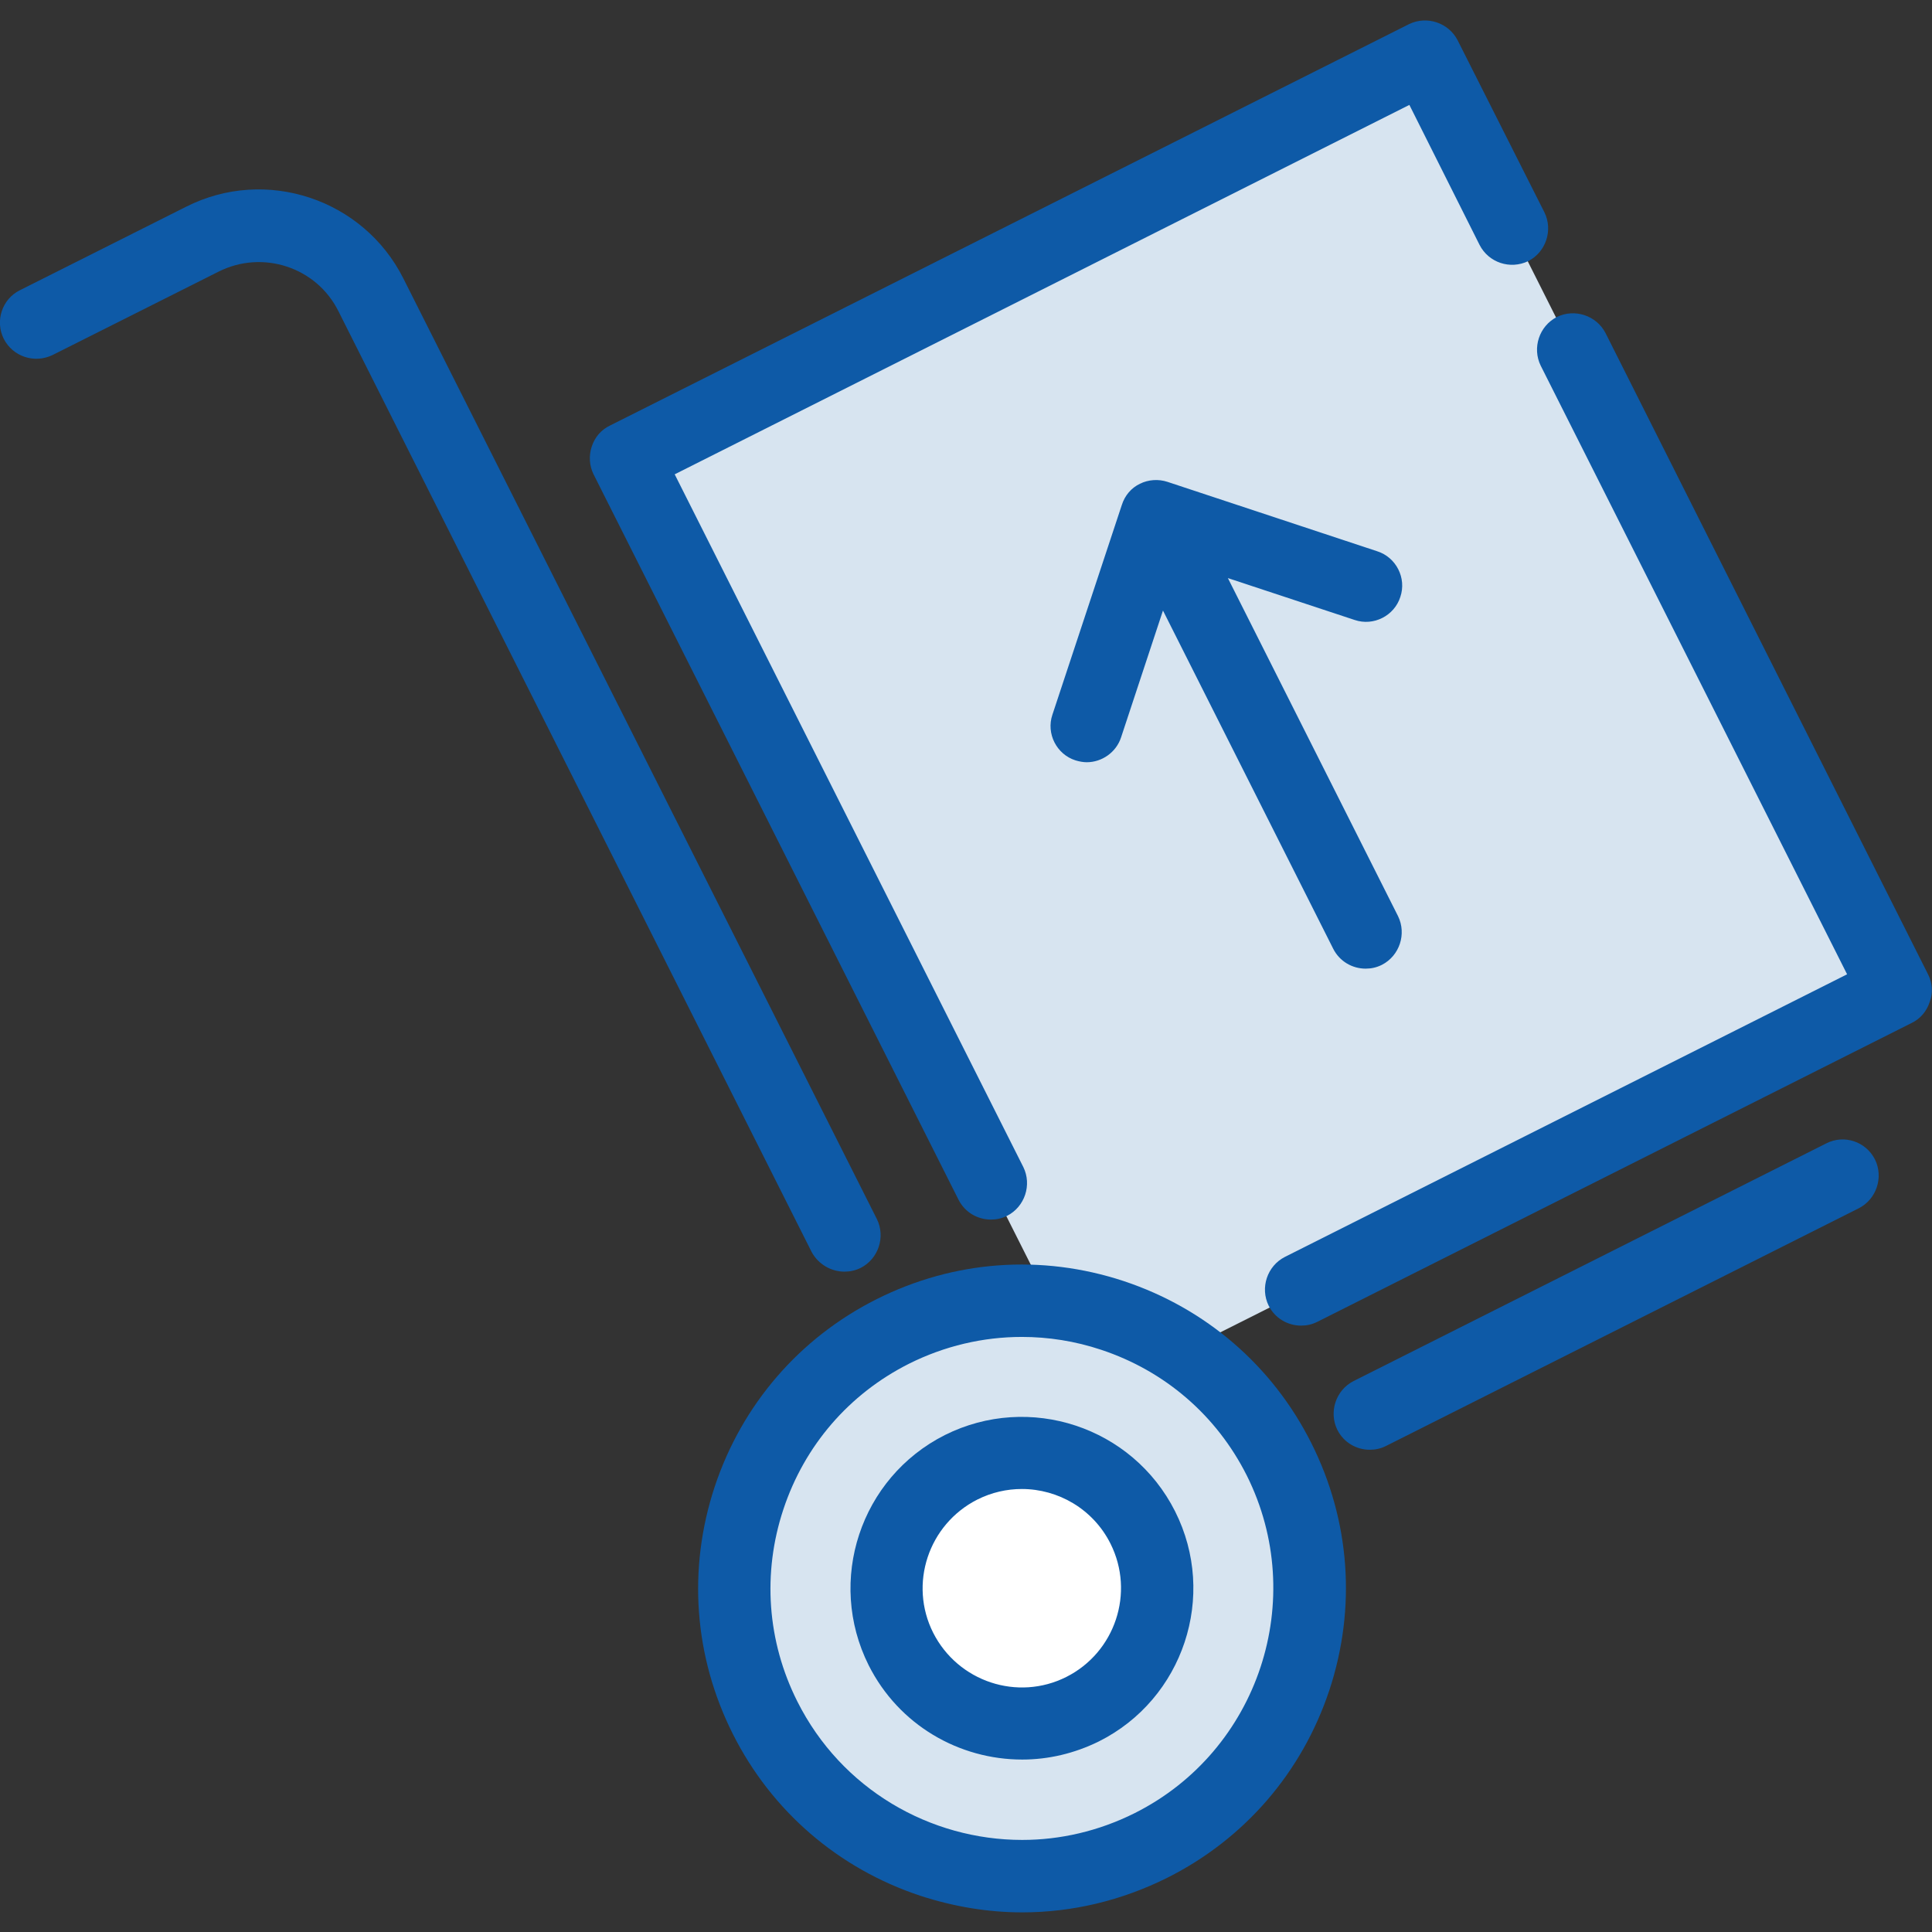
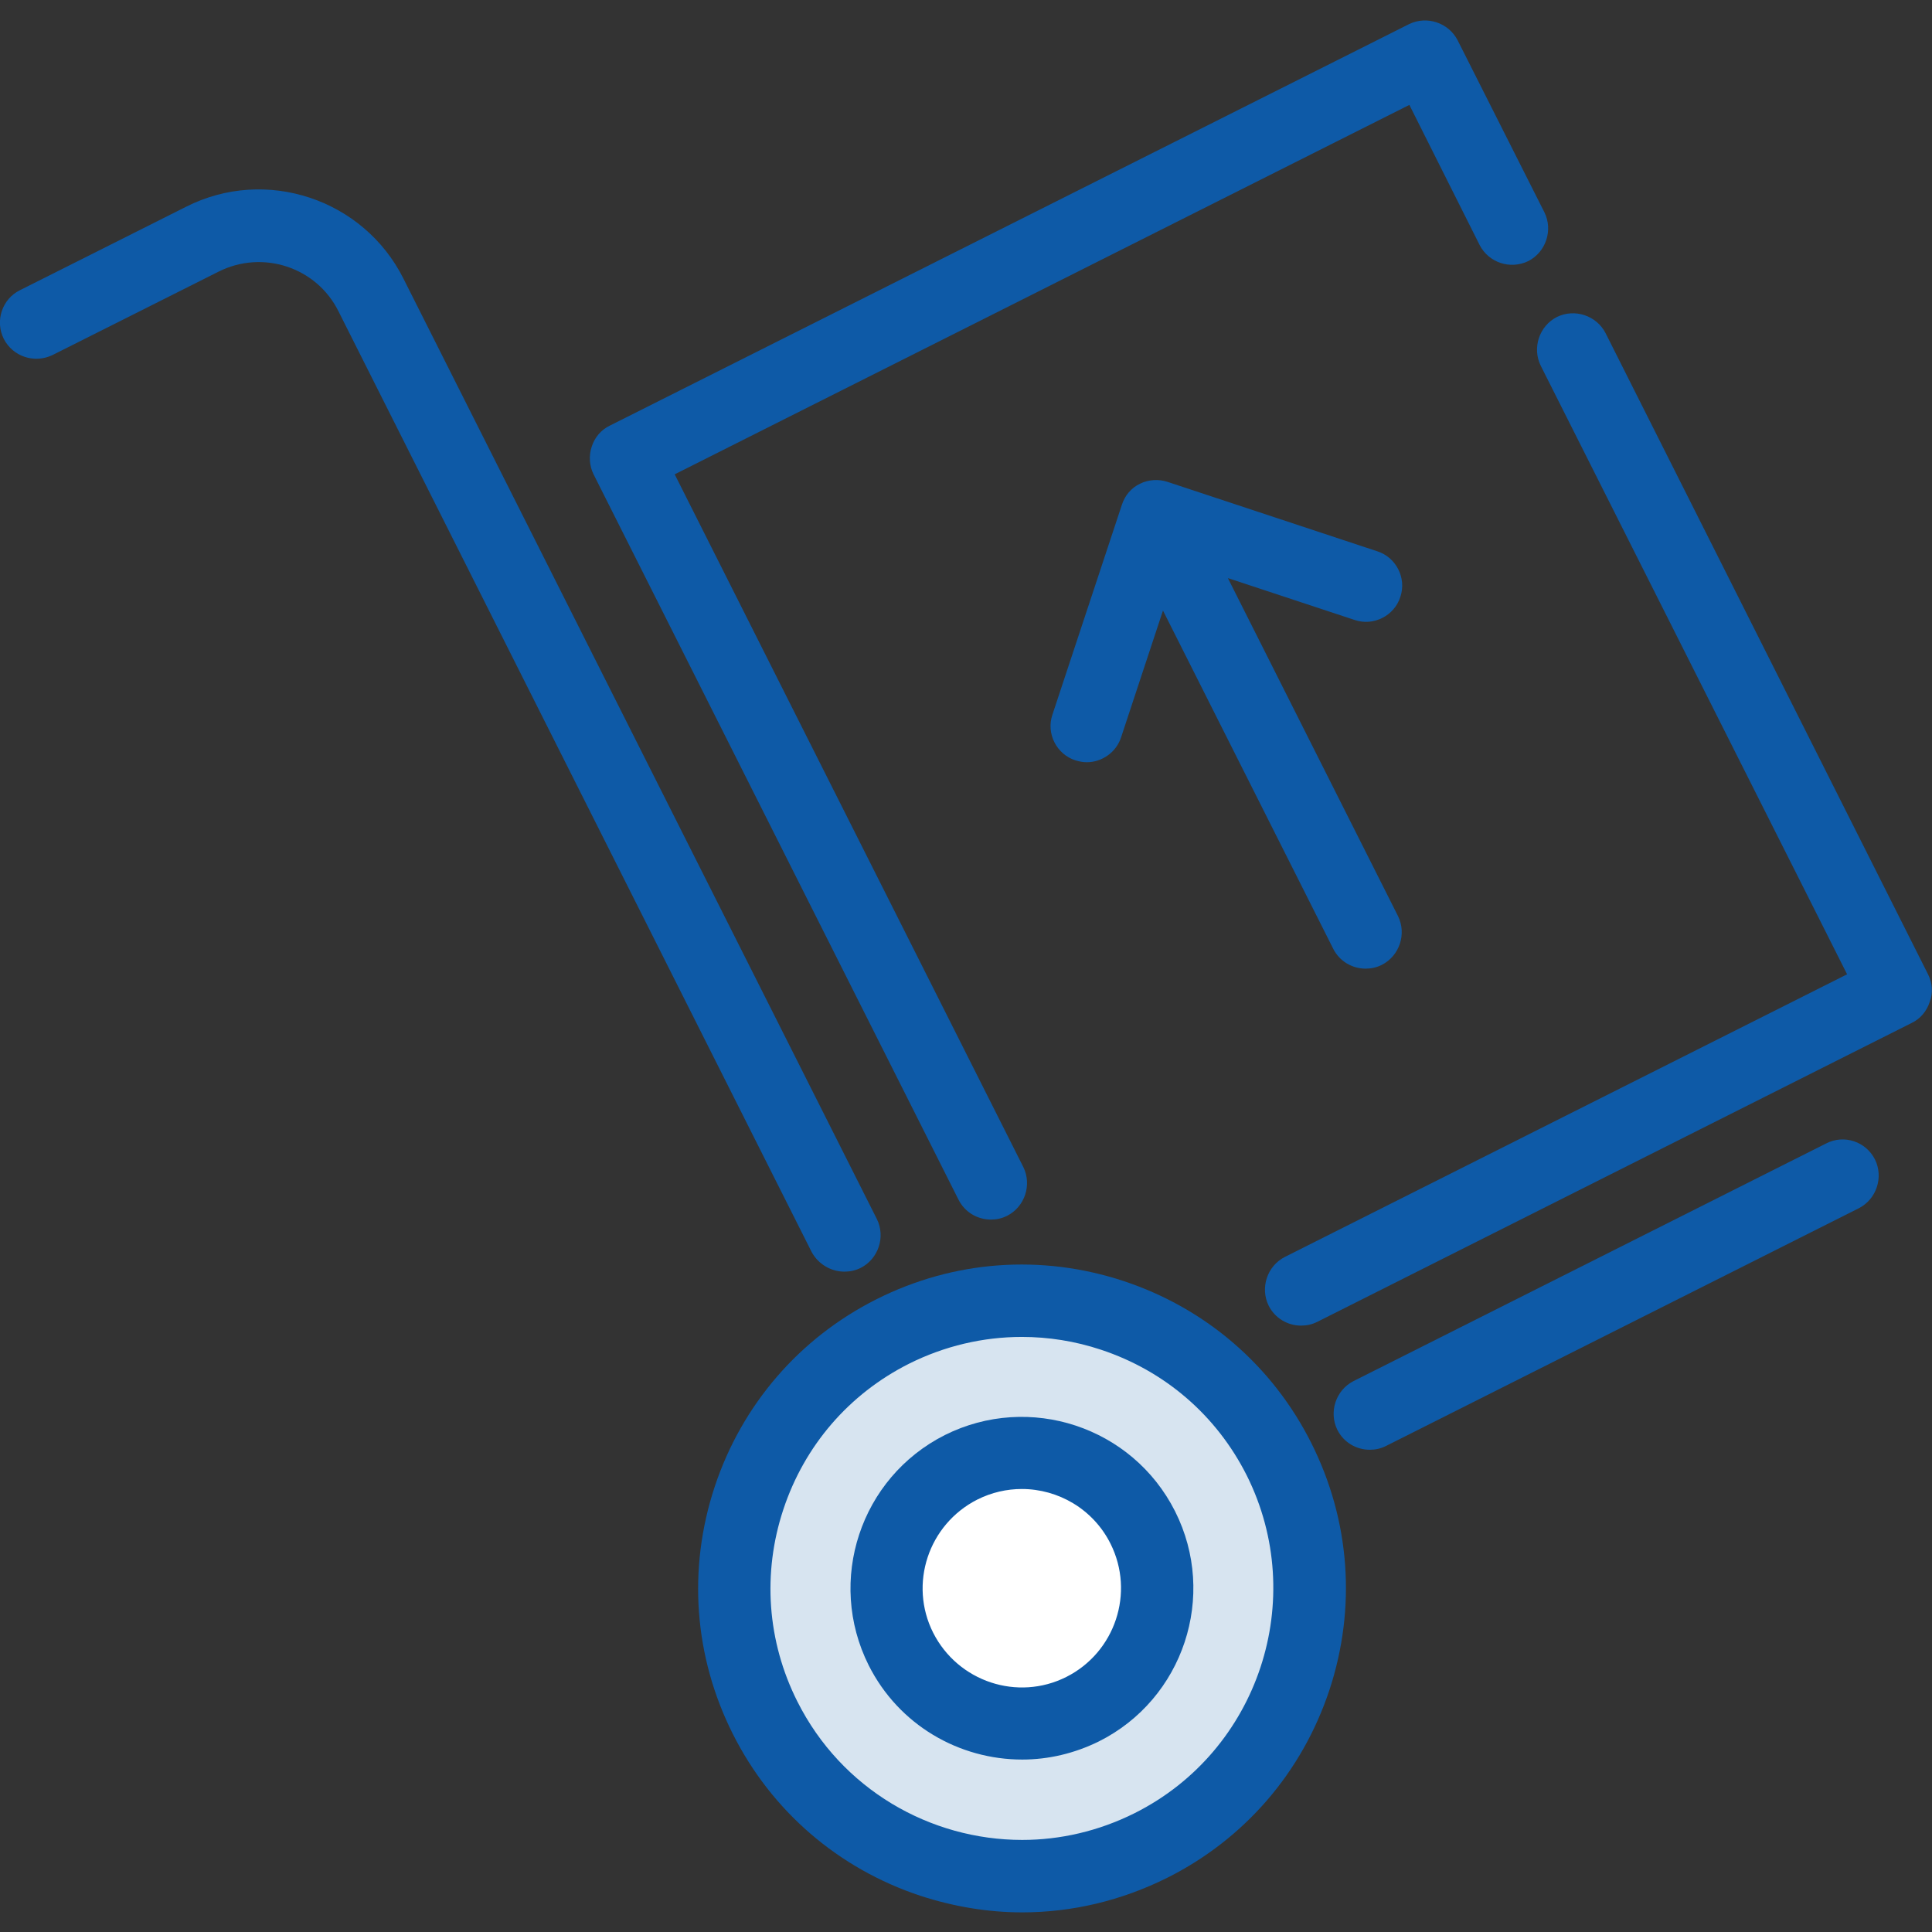
<svg xmlns="http://www.w3.org/2000/svg" version="1.1" id="Layer_1" x="0px" y="0px" viewBox="0 0 512 512" style="enable-background:new 0 0 512 512;" xml:space="preserve">
  <rect x="0" y="0" width="512" height="512" fill="#333333" stroke="none" />
  <style type="text/css">
	.st0{fill:#D7E4F0;}
	.st1{fill:#FFFFFF;}
	.st2{fill:#0E5AA7;}
</style>
-   <polyline class="st0" points="290.5,369.6 502.4,263.2 377.8,15.4 165.9,122 290.5,369.6 " />
  <circle class="st0" cx="270.8" cy="421.6" r="76.2" />
  <circle class="st1" cx="270.8" cy="421.6" r="35.9" />
  <path class="st2" d="M347.5,382.4c-10.3-20.5-28-35.7-49.7-42.9c-21.8-7.2-45-5.5-65.5,4.8c-20.5,10.3-35.7,28-42.9,49.7  c-7.2,21.8-5.5,45,4.8,65.5c10.3,20.5,28,35.7,49.7,42.9c8.9,2.9,18,4.4,27,4.4c13.2,0,26.3-3.1,38.5-9.2  c20.5-10.3,35.7-28,42.9-49.7C359.5,426.1,357.8,402.9,347.5,382.4L347.5,382.4z M300.7,480.5c-9.6,4.8-19.8,7.1-29.8,7.1  c-24.4,0-47.9-13.4-59.6-36.7c-8-15.9-9.3-34-3.7-50.9c5.6-16.9,17.4-30.6,33.3-38.6c9.4-4.7,19.6-7.1,29.9-7.1c7,0,14.1,1.1,21,3.4  c16.9,5.6,30.6,17.4,38.6,33.3l0,0C346.8,423.8,333.6,464,300.7,480.5z" />
  <path class="st2" d="M311.4,400.5c-11.3-22.4-38.6-31.4-61-20.2c-22.4,11.3-31.4,38.6-20.2,61c8,15.9,24,25,40.7,25  c6.9,0,13.8-1.6,20.3-4.8C313.6,450.3,322.7,422.9,311.4,400.5L311.4,400.5z M282.6,444.4c-12.9,6.5-28.7,1.3-35.3-11.7  c-6.5-12.9-1.3-28.7,11.7-35.3c3.8-1.9,7.8-2.8,11.8-2.8c9.6,0,18.9,5.3,23.5,14.5l0,0C300.8,422.1,295.5,437.9,282.6,444.4z" />
  <path class="st2" d="M223.8,337c1.4,0,2.9-0.3,4.3-1c4.7-2.4,6.6-8.2,4.3-12.9L106.9,73.8c-10.6-21.1-36.5-29.7-57.6-19l-44,22.1  C0.6,79.2-1.4,85,1,89.8c2.4,4.7,8.1,6.6,12.9,4.3l44-22.1c11.7-5.9,26-1.2,31.8,10.5l125.4,249.3C216.9,335.1,220.3,337,223.8,337z  " />
  <path class="st2" d="M484,303l-125.3,63c-4.7,2.4-6.6,8.2-4.3,12.9c1.7,3.4,5.1,5.3,8.6,5.3c1.5,0,2.9-0.3,4.3-1l125.3-63  c4.7-2.4,6.6-8.2,4.3-12.9C494.5,302.5,488.7,300.6,484,303z" />
  <path class="st2" d="M254,317.9c1.7,3.4,5.1,5.3,8.6,5.3c1.5,0,2.9-0.3,4.3-1c4.7-2.4,6.6-8.2,4.3-12.9l-92.4-183.6l194.7-97.9  l18.6,37.1c2.4,4.7,8.1,6.6,12.9,4.3c4.7-2.4,6.6-8.2,4.3-12.9l-23-45.6c-2.4-4.7-8.2-6.6-12.9-4.3L161.6,112.8  c-2.3,1.1-4,3.1-4.8,5.6c-0.8,2.4-0.6,5.1,0.5,7.3L254,317.9z" />
  <path class="st2" d="M511,258.3L425.5,88.3c-2.4-4.7-8.2-6.6-12.9-4.3c-4.7,2.4-6.6,8.2-4.3,12.9l81.2,161.3l-149,74.9  c-4.7,2.4-6.6,8.2-4.3,12.9c1.7,3.4,5.1,5.3,8.6,5.3c1.5,0,2.9-0.3,4.3-1l157.5-79.2c2.3-1.1,4-3.1,4.8-5.6  C512.3,263.2,512.1,260.5,511,258.3z" />
  <path class="st2" d="M371.1,158.2c1.7-5-1.1-10.5-6.1-12.1l-55.6-18.4c-2.4-0.8-5.1-0.6-7.3,0.5c-2.3,1.1-4,3.1-4.8,5.6l-18.4,55.6  c-1.7,5,1.1,10.5,6.1,12.1c1,0.3,2,0.5,3,0.5c4,0,7.8-2.6,9.1-6.6l11.1-33.6l45.1,89.6c1.7,3.4,5.1,5.3,8.6,5.3c1.5,0,2.9-0.3,4.3-1  c4.7-2.4,6.6-8.2,4.3-12.9l-45.1-89.6l33.6,11.1C364,166,369.5,163.2,371.1,158.2z" />
</svg>